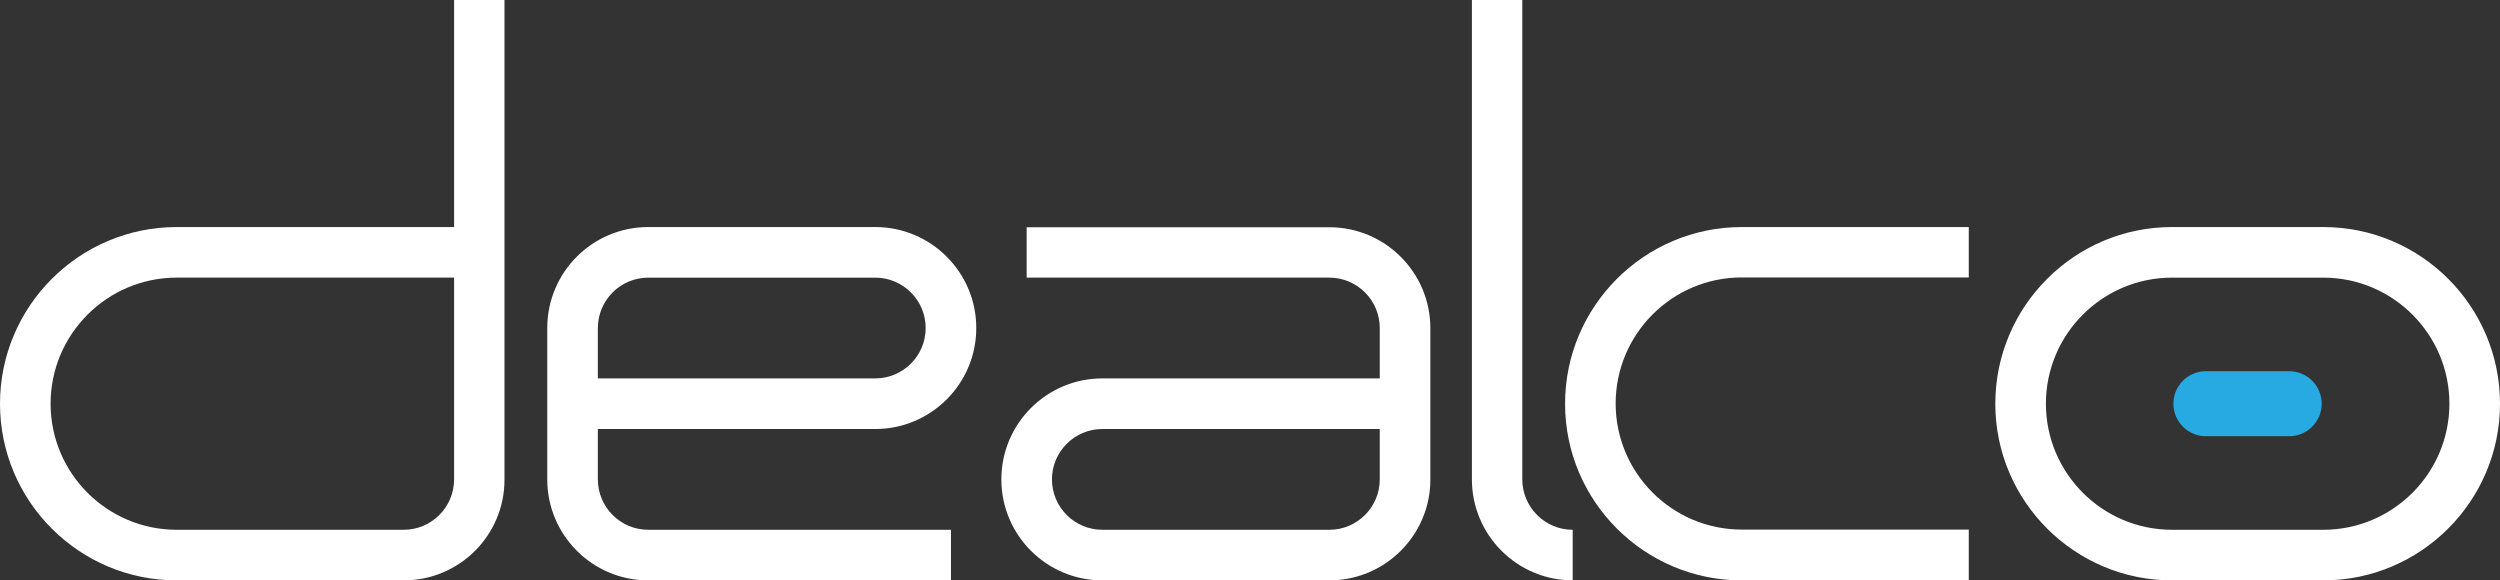
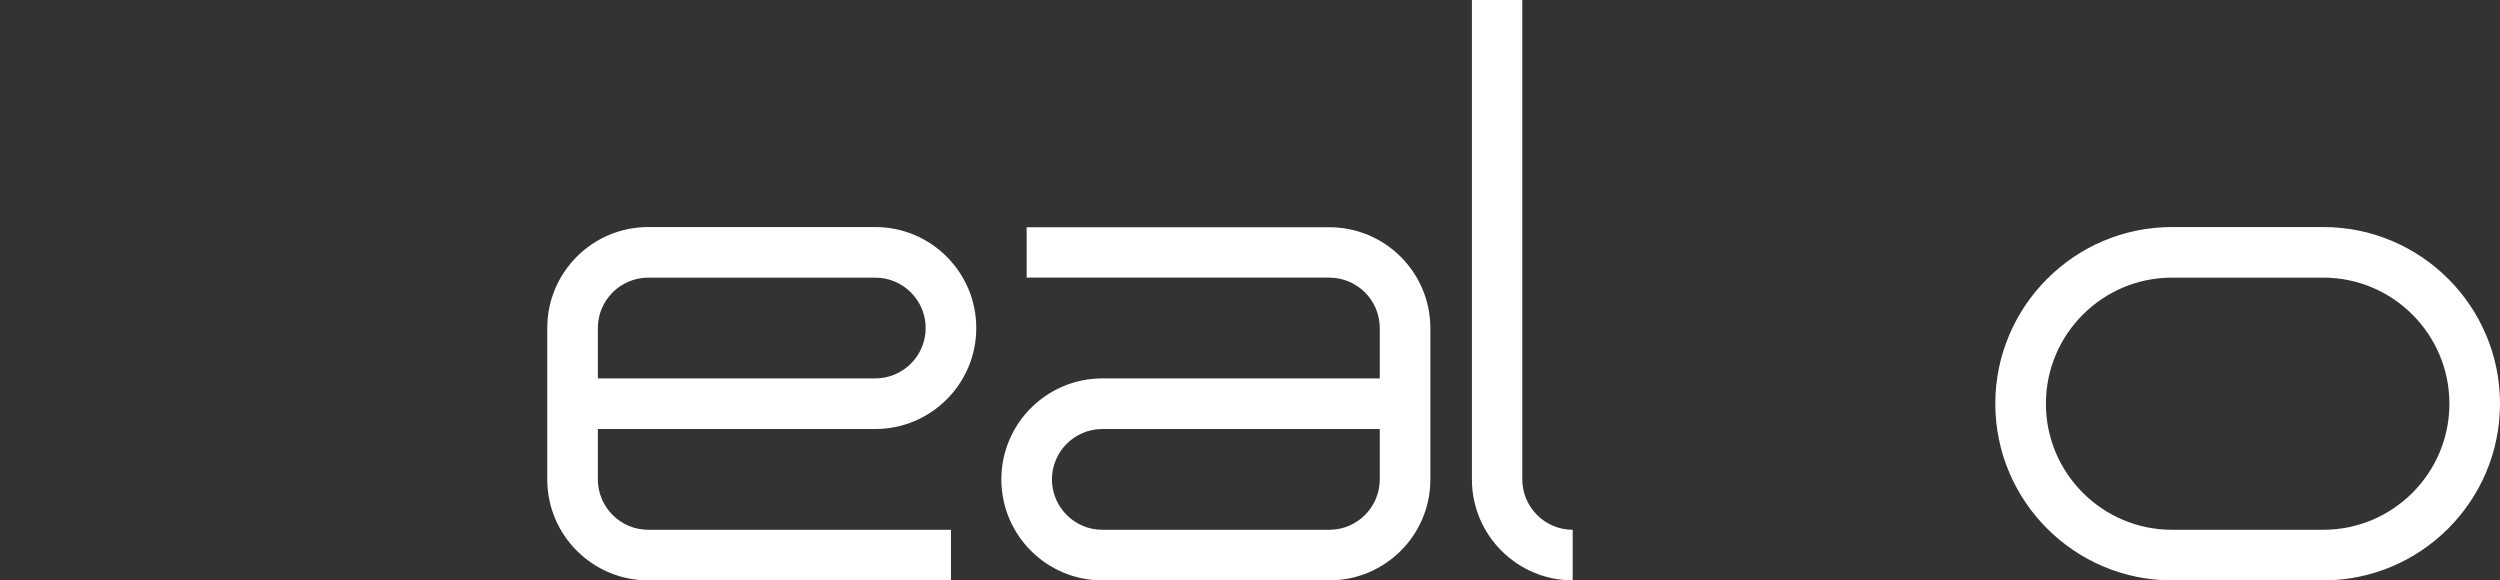
<svg xmlns="http://www.w3.org/2000/svg" viewBox="524.029 213.413 358.688 83.269" width="358.688" height="83.269">
  <rect x="524.029" y="213.413" width="358.688" height="83.269" fill="#333333" stroke="none" />
-   <path d="M581.952 296.682h-32.576c-13.987 0-25.347-11.36-25.347-25.346 0-13.958 11.36-25.347 25.347-25.347h39.804v-32.576h7.23v68.781c.029 7.996-6.462 14.488-14.458 14.488Zm-32.576-43.435c-9.974 0-18.089 8.115-18.089 18.089 0 9.973 8.115 18.087 18.089 18.087h32.576c3.983 0 7.228-3.245 7.228-7.229v-28.947h-39.804ZM806.5 296.682h-32.576c-13.957 0-25.346-11.36-25.346-25.346 0-13.958 11.36-25.347 25.346-25.347H806.5v7.229h-32.576c-9.973 0-18.088 8.115-18.088 18.088s8.115 18.088 18.088 18.088H806.5v7.288Z" style="fill:#fff" />
  <path d="M749.699 296.682c-7.997 0-14.488-6.492-14.488-14.488v-68.781h7.229v68.781c0 3.984 3.246 7.229 7.229 7.229v7.259h.03Zm-89.229 0h-43.435c-7.997 0-14.488-6.492-14.488-14.488v-21.717c0-7.996 6.491-14.488 14.488-14.488h32.576c7.996 0 14.488 6.492 14.488 14.488 0 7.996-6.492 14.488-14.488 14.488h-39.805v7.229c0 3.984 3.246 7.229 7.229 7.229h43.435v7.259Zm-50.664-28.976h39.805c3.983 0 7.229-3.246 7.229-7.229 0-3.984-3.246-7.23-7.229-7.23h-32.576c-3.983 0-7.229 3.246-7.229 7.23v7.229Zm104.956 28.976h-32.575c-7.996 0-14.488-6.492-14.488-14.488 0-7.996 6.492-14.488 14.488-14.488h39.804v-7.229c0-3.984-3.245-7.23-7.229-7.23h-43.434v-7.229h43.434c7.997 0 14.488 6.492 14.488 14.488v21.717c0 7.967-6.491 14.459-14.488 14.459Zm-32.575-21.717c-3.984 0-7.23 3.245-7.23 7.229s3.246 7.229 7.23 7.229h32.575c3.984 0 7.229-3.245 7.229-7.229v-7.229h-39.804Zm175.183 21.717h-21.717c-13.957 0-25.347-11.36-25.347-25.346 0-13.958 11.36-25.347 25.347-25.347h21.717c13.986 0 25.347 11.36 25.347 25.347 0 13.986-11.39 25.346-25.347 25.346Zm-21.717-43.435c-9.973 0-18.088 8.115-18.088 18.089 0 9.973 8.115 18.087 18.088 18.087h21.717c9.973 0 18.088-8.114 18.088-18.087 0-9.974-8.115-18.089-18.088-18.089h-21.717Z" style="fill:#fff" />
-   <path fill="#27AAE1" d="M840.521 275.997a4.671 4.671 0 0 1-4.662-4.661 4.672 4.672 0 0 1 4.662-4.663h11.951a4.672 4.672 0 0 1 4.662 4.663 4.671 4.671 0 0 1-4.662 4.661h-11.951Z" />
</svg>